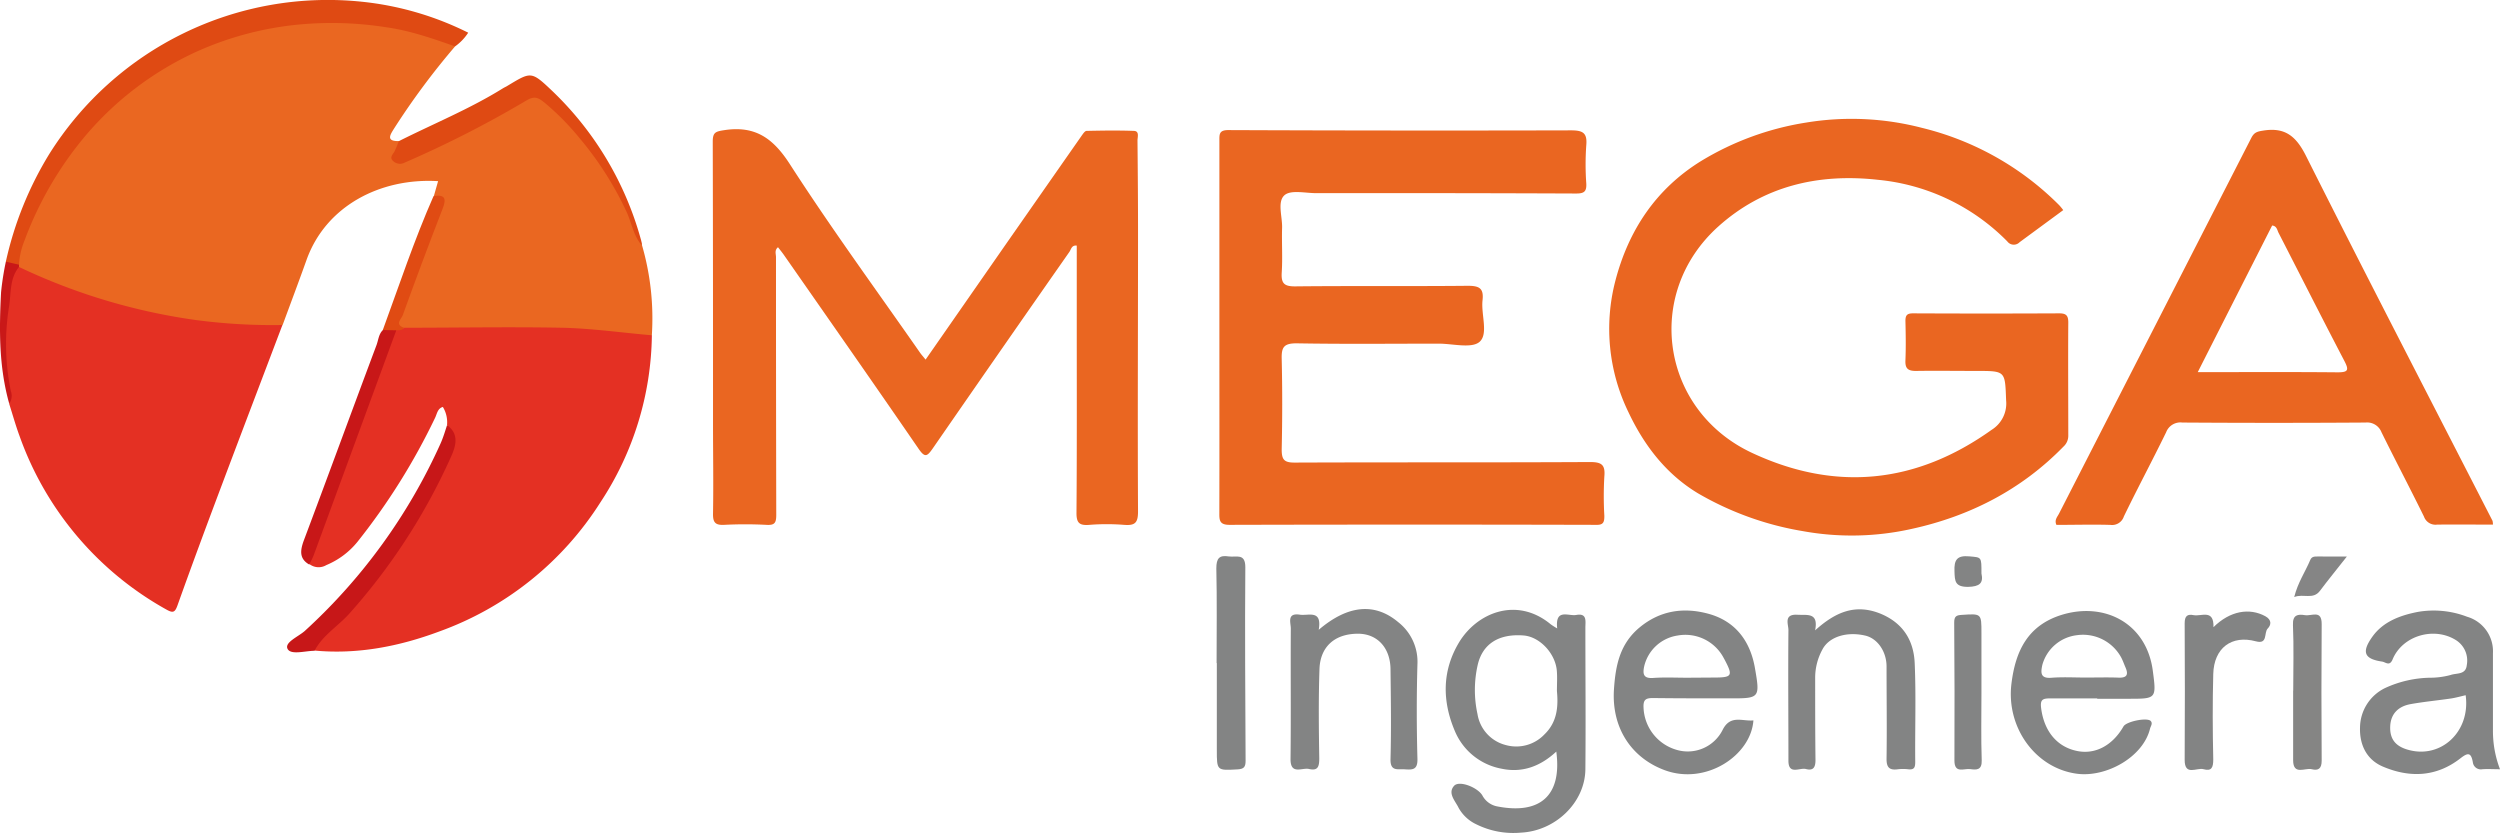
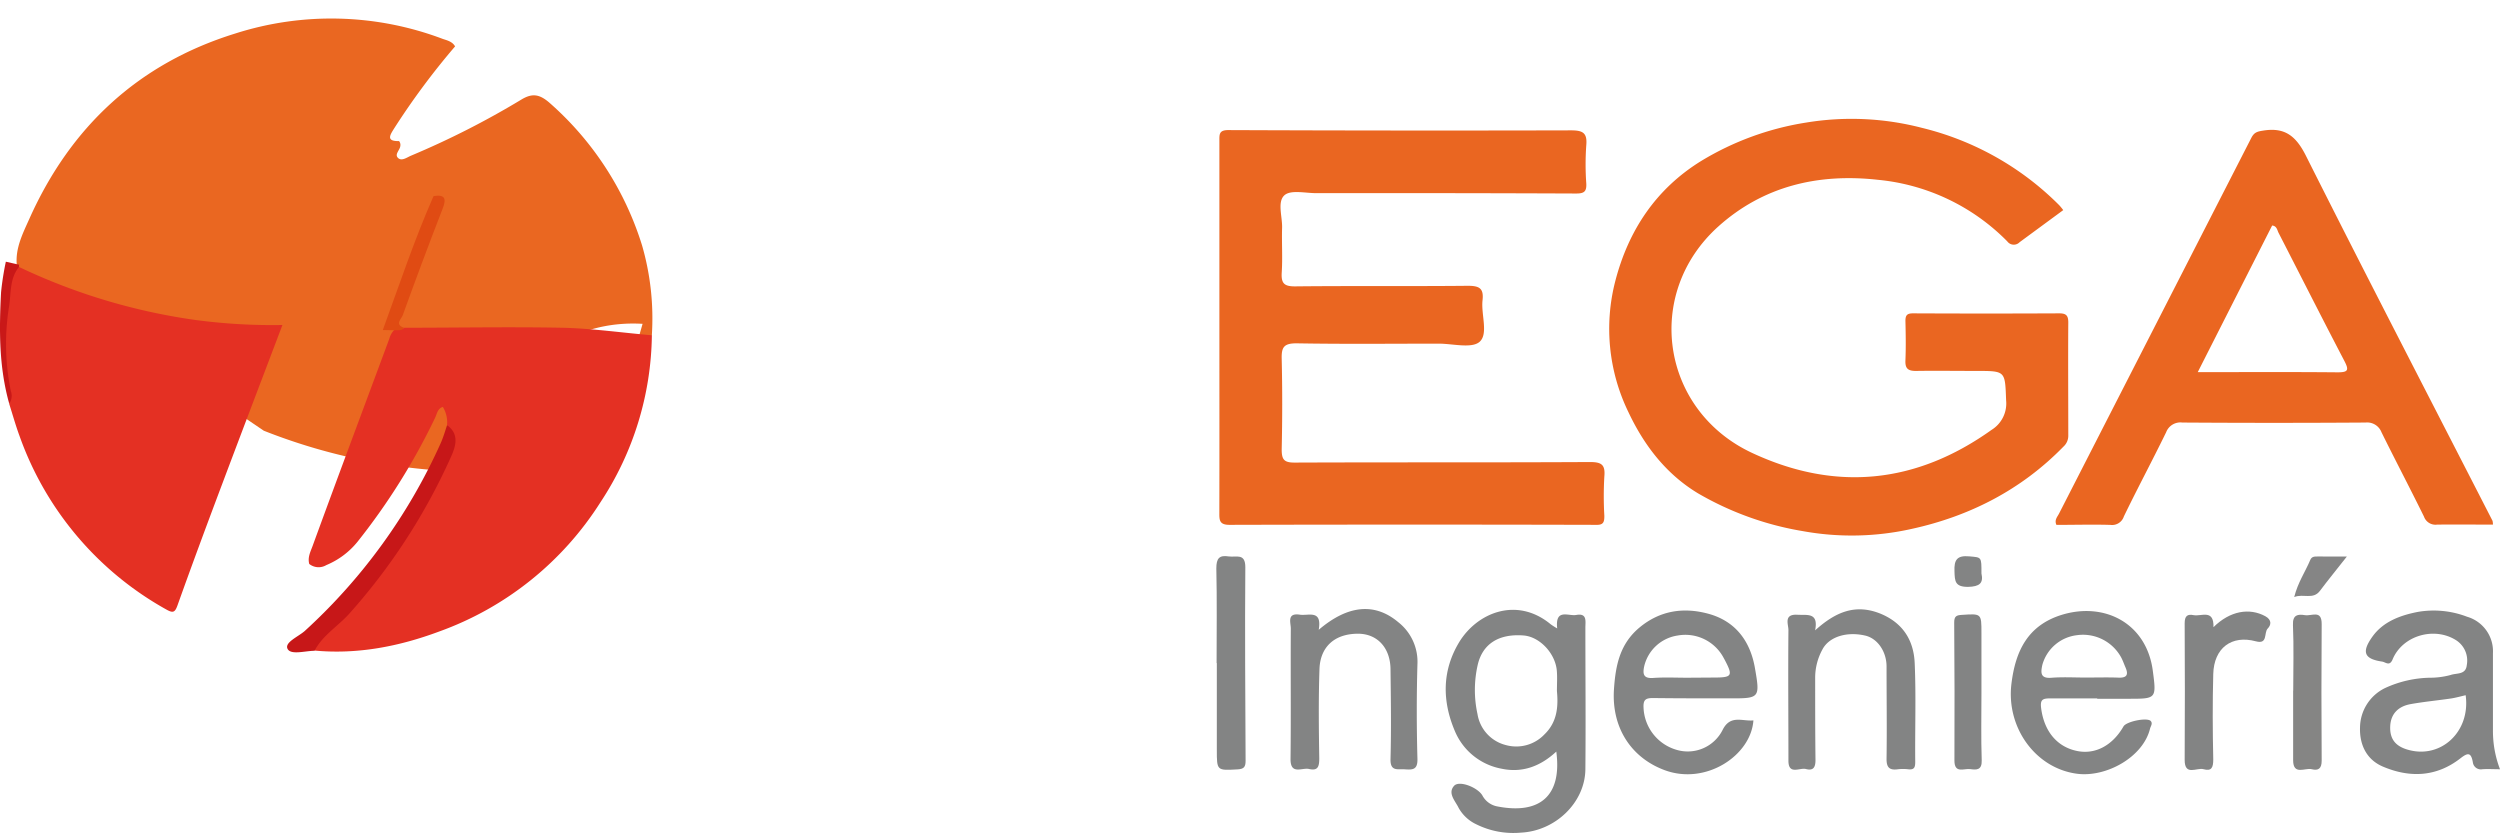
<svg xmlns="http://www.w3.org/2000/svg" id="Capa_1" data-name="Capa 1" viewBox="0 0 556.16 185.31">
  <title>icono imega</title>
-   <path d="M101.24,10.32A164.1,164.1,0,0,0,87.69,28.56c-.8,1.31-2,2.91,1.08,2.82a1.31,1.31,0,0,1,.29,1.08c-.07.93-1.35,1.86-.52,2.67s2-.13,2.95-.52A188.39,188.39,0,0,0,116,22.14c2.41-1.45,4-1.19,6.18.67a69.65,69.65,0,0,1,20.66,31.8,58.42,58.42,0,0,1,2.17,20,3.31,3.31,0,0,1-3,.73c-15.55-2.16-31.2-1.48-46.82-1.58-1.46,0-2.93,0-4.39-.08-2.9-.29-2.53-2.12-1.82-4,2.8-7.46,5.47-15,8.35-22.38.6-1.54.84-2.76-.81-3.7l.94-3.3c-12.86-.77-25,5.53-29.28,17.56-1.72,4.82-3.53,9.62-5.3,14.42-3.47,1.54-7.13.9-10.68.64a130.67,130.67,0,0,1-39-8.84C10.07,62.87,6.81,62,4.19,59.85A2.63,2.63,0,0,1,3.74,59c-.37-3.78,1.34-7.08,2.79-10.32,9.14-20.43,24.22-34.51,45.73-41.2a70.12,70.12,0,0,1,46.3,1.2C99.55,9,100.66,9.28,101.24,10.32Z" fill="#ea6721" />
-   <path d="M205.91,80,224,54q8.27-11.85,16.55-23.7c.33-.46.77-1.17,1.17-1.18,3.51-.08,7-.13,10.55,0,1.25.05.78,1.38.78,2.15.07,7.32.13,14.63.12,21.94,0,20.18-.11,40.37,0,60.56,0,2.45-.59,3.18-3,3a48.58,48.58,0,0,0-7.91,0c-2.17.16-2.8-.48-2.78-2.71.11-14.34.06-28.67.06-43V54.64c-1.15-.15-1.26.86-1.64,1.4q-15.24,21.79-30.36,43.67c-1.3,1.88-1.78,2.17-3.22.08-9.87-14.37-19.87-28.64-29.83-42.93-.43-.63-.92-1.22-1.41-1.86-.83.67-.45,1.5-.45,2.2q0,28.67.06,57.34c0,1.78-.35,2.34-2.21,2.22a91.71,91.71,0,0,0-9.38,0c-1.91.09-2.51-.48-2.48-2.43.12-6.73,0-13.46,0-20.19,0-20.87,0-41.74-.06-62.61,0-2.05.58-2.27,2.52-2.57,7-1.09,11,1.87,14.73,7.71,9.18,14.23,19.2,27.93,28.89,41.83C205.06,79,205.43,79.39,205.91,80Z" fill="#ea6621" />
+   <path d="M101.24,10.32A164.1,164.1,0,0,0,87.69,28.56c-.8,1.31-2,2.91,1.08,2.82a1.31,1.31,0,0,1,.29,1.08c-.07.93-1.35,1.86-.52,2.67s2-.13,2.95-.52A188.39,188.39,0,0,0,116,22.14c2.41-1.45,4-1.19,6.18.67a69.65,69.65,0,0,1,20.66,31.8,58.42,58.42,0,0,1,2.17,20,3.31,3.31,0,0,1-3,.73l.94-3.3c-12.86-.77-25,5.53-29.28,17.56-1.72,4.82-3.53,9.62-5.3,14.42-3.47,1.54-7.13.9-10.68.64a130.67,130.67,0,0,1-39-8.84C10.07,62.87,6.81,62,4.19,59.85A2.63,2.63,0,0,1,3.74,59c-.37-3.78,1.34-7.08,2.79-10.32,9.14-20.43,24.22-34.51,45.73-41.2a70.12,70.12,0,0,1,46.3,1.2C99.55,9,100.66,9.28,101.24,10.32Z" fill="#ea6721" />
  <path d="M271.27,72.62q0-20.61,0-41.23c0-1.46-.12-2.46,2-2.45q38.11.16,76.24.06c2.63,0,3.63.57,3.38,3.32a60,60,0,0,0,0,8.48c.1,1.82-.48,2.26-2.29,2.25q-28.89-.12-57.78-.08c-2.42,0-5.65-.78-7.06.45-1.66,1.45-.47,4.75-.54,7.25-.1,3.31.13,6.64-.08,9.94-.15,2.4.51,3.12,3,3.1,12.81-.14,25.62,0,38.42-.13,2.56,0,3.55.57,3.25,3.22-.35,3.16,1.33,7.45-.64,9.23-1.74,1.56-6,.42-9.08.42-10.55,0-21.11.12-31.67-.07-2.82,0-3.35.88-3.29,3.43.16,6.72.15,13.46,0,20.18,0,2.26.53,2.93,2.88,2.92,21.9-.09,43.8,0,65.69-.12,2.57,0,3.44.57,3.21,3.2a75.45,75.45,0,0,0,0,8.77c0,1.4-.2,2.06-1.87,2q-40.75-.11-81.52,0c-2.2,0-2.27-1-2.26-2.6C271.29,100.32,271.27,86.47,271.27,72.62Z" fill="#ea6621" />
  <path d="M459,46.74l-9.71,7.14a1.79,1.79,0,0,1-2.74-.18A46.6,46.6,0,0,0,417.77,40c-13.37-1.49-25.55,1.45-35.5,10.38-16.69,15-12.74,41,7.6,50.42,18.55,8.63,36.42,6.8,53.17-5.16a6.9,6.9,0,0,0,3.25-6.56c-.25-6.56-.07-6.56-6.58-6.56-4.5,0-9-.07-13.5,0-1.8,0-2.4-.58-2.32-2.36.12-2.92.07-5.85,0-8.78,0-1.25.38-1.67,1.67-1.67q16.28.08,32.56,0c1.53,0,2,.5,2,2-.06,8.38,0,16.76,0,25.15a3.25,3.25,0,0,1-1.08,2.5c-9.38,9.63-20.93,15.51-33.85,18.32a60.88,60.88,0,0,1-24.11.48,68.78,68.78,0,0,1-23.33-8.41c-7.09-4.27-12-10.66-15.5-18.1a42.36,42.36,0,0,1-2.9-29.14c2.91-11.21,9-20.47,19.12-26.71a64.08,64.08,0,0,1,23.32-8.53,62.2,62.2,0,0,1,25.76,1.17,64.68,64.68,0,0,1,30.53,17.19C458.43,46,458.73,46.39,459,46.74Z" fill="#ea6621" />
  <path d="M89.93,72.91c11.69,0,23.4-.22,35.09,0,6.66.15,13.31,1.1,20,1.68a68.87,68.87,0,0,1-11.43,37.13,70.88,70.88,0,0,1-35.92,28.78c-8.83,3.29-18.09,5.12-27.66,4.23-.75-1.31.3-2,1-2.67a115.19,115.19,0,0,0,19.88-24.3,128.16,128.16,0,0,0,8.39-15.68c1.15-2.56,1.47-5,.17-7.55a6.51,6.51,0,0,0-.93-4c-1.18.34-1.29,1.51-1.72,2.4a144.14,144.14,0,0,1-17.28,27.61,17.59,17.59,0,0,1-6.92,5.17,3.34,3.34,0,0,1-3.8-.25c-.4-1.43.26-2.7.72-3.94,5.63-15.44,11.4-30.82,17.11-46.22a4.39,4.39,0,0,1,1.18-2C88.42,72.84,89.31,73.46,89.93,72.91Z" fill="#e43023" />
  <path d="M4.25,59.4A134.79,134.79,0,0,0,43.38,71.17,129.2,129.2,0,0,0,62.83,72.3c-4.45,11.75-8.93,23.48-13.35,35.24-3.39,9-6.76,18.07-10,27.15-.56,1.56-1,1.73-2.43.93A71.52,71.52,0,0,1,4.35,97c-.87-2.35-1.54-4.77-2.3-7.15.33-2.74-.55-5.37-.9-8-.89-6.65-.08-13.14,1-19.64C2.37,61,2.58,59.58,4.25,59.4Z" fill="#e43023" />
-   <path d="M101.24,10.32c-5-1.75-10.09-3.54-15.43-4.27a77.68,77.68,0,0,0-18.55-.66,72,72,0,0,0-23.3,6A71,71,0,0,0,19.18,30,78.61,78.61,0,0,0,5.45,53.52a17,17,0,0,0-1.23,5.36c-1.2.78-2.1.21-2.92-.66a77.78,77.78,0,0,1,9.69-24A73.14,73.14,0,0,1,80.46.38a68.71,68.71,0,0,1,23.7,6.89A11.19,11.19,0,0,1,101.24,10.32Z" fill="#df4a13" />
  <path d="M293.37,140.11c6.5-5.55,12.48-6.08,17.69-1.7a11.19,11.19,0,0,1,4.27,9.35c-.2,7-.19,14.05,0,21.06.06,2.39-1,2.46-2.78,2.33-1.56-.12-3.29.56-3.21-2.28.18-6.63.08-13.26,0-19.89,0-4.71-2.79-7.92-7.08-8-5.56-.05-8.55,3.12-8.72,7.8-.23,6.62-.16,13.26-.05,19.89,0,1.83-.26,2.87-2.28,2.4-1.54-.36-4.15,1.41-4.11-2.24.11-9.65,0-19.3.06-29,0-1.3-.92-3.49,1.93-3.1C291,137.08,294.16,135.46,293.37,140.11Z" fill="#838484" />
  <path d="M403.8,140.23c4.44-4,8.86-6,14.54-3.71,5.05,2.08,7.4,6,7.61,11,.32,7.3.05,14.63.12,21.94,0,1.23-.19,1.83-1.55,1.68a9.64,9.64,0,0,0-2.34,0c-1.89.25-2.52-.44-2.49-2.4.1-6.82,0-13.65,0-20.47,0-3.31-2-6.25-4.77-6.88-4.09-.94-8.05.26-9.52,3.14a13.07,13.07,0,0,0-1.59,6.12c0,6.15,0,12.29.07,18.43,0,1.69-.53,2.42-2.13,2-1.38-.36-3.88,1.4-3.89-1.83,0-9.7-.09-19.39,0-29.09,0-1.28-1.12-3.58,2-3.4C402,136.9,404.6,136.15,403.8,140.23Z" fill="#838484" />
  <path d="M270.65,147.51c0-7,.1-14-.06-21.06,0-2.28.68-3,2.8-2.66,1.65.22,3.68-.8,3.65,2.45-.12,14.34,0,28.67.06,43,0,1.36-.35,1.84-1.78,1.92-4.62.25-4.62.32-4.62-4.35V147.51Z" fill="#838484" />
  <path d="M492.42,139.52c3.71-3.66,8-4.34,11.52-2.44,1.53.84,1.29,2,.54,2.75-.89.93.09,3.58-2.63,2.84-5.39-1.46-9.33,1.47-9.48,7.28-.17,6.32-.14,12.66,0,19,0,1.83-.39,2.66-2.17,2.17-1.5-.42-4.21,1.61-4.19-2.09q.09-15.18,0-30.37c0-1.66.62-2.09,2-1.81C489.72,137.18,492.53,135.42,492.42,139.52Z" fill="#838484" />
-   <path d="M142.81,54.61c-1.95-2.19-2.28-5.13-3.51-7.67A73.51,73.51,0,0,0,129,30.81a59.23,59.23,0,0,0-7.73-7.87c-1.46-1.17-2.28-1.72-4.19-.57a240.1,240.1,0,0,1-27,13.78,2.2,2.2,0,0,1-2.65-.36c-.8-.71-.12-1.36.28-2a24.17,24.17,0,0,0,1-2.38c7.74-3.9,15.81-7.18,23.2-11.78.33-.2.7-.35,1-.55,5-3,5.24-3.29,9.36.6a72.19,72.19,0,0,1,20.36,33.8A5.56,5.56,0,0,1,142.81,54.61Z" fill="#df4a13" />
  <path d="M99.45,94.58c2.82,2,1.91,4.79.86,7.09a135.18,135.18,0,0,1-22.69,34.94c-2.51,2.76-5.87,4.75-7.65,8.17-2.09,0-5.28,1-6-.44s2.42-2.71,3.86-4A126.9,126.9,0,0,0,98,98.68C98.59,97.36,99,96,99.45,94.58Z" fill="#c71718" />
  <path d="M510.16,153.65c0-4.87.15-9.74-.06-14.6-.1-2.32,1.11-2.45,2.66-2.2s3.75-1.28,3.73,2q-.11,15.18,0,30.37c0,1.85-.81,2.26-2.25,1.9s-4.1,1.44-4.1-2c0-5.16,0-10.32,0-15.47Z" fill="#858584" />
  <path d="M440.8,154.24c0,5-.11,9.95.06,14.91.07,2.22-1.18,2.14-2.56,1.95s-3.53,1.08-3.51-1.94q.07-15.34-.05-30.7c0-1.36.49-1.6,1.68-1.67,4.38-.29,4.38-.33,4.38,4Z" fill="#838484" />
-   <path d="M88.16,73.48q-9.18,25-18.36,50c-.27.73-.66,1.41-1,2.11-2.26-1.29-2-3.13-1.27-5.2C73,105.83,78.32,91.29,83.76,76.77c.42-1.13.48-2.44,1.42-3.35A2.16,2.16,0,0,1,88.16,73.48Z" fill="#c81718" />
  <path d="M88.16,73.48l-3-.06c3.66-10,7-20.06,11.29-29.8,2.63-.42,2.88.63,2,2.86q-4.58,11.79-8.86,23.67c-.27.74-1.86,2.09.3,2.76C89.49,73.57,88.8,73.43,88.16,73.48Z" fill="#e04b13" />
  <path d="M522.09,123.81c-2.3,2.93-4.2,5.25-6,7.65-1.53,2-3.63.55-5.71,1.36.81-3.24,2.47-5.63,3.57-8.25.34-.81,1-.77,1.69-.77Z" fill="#858585" />
  <path d="M1.3,58.22l2.92.66a4.41,4.41,0,0,1,0,.52C2.09,62,2.5,65.29,2,68.27A52.37,52.37,0,0,0,2.41,87a3,3,0,0,1-.36,2.79C-.24,81.67-.21,73.34.24,65A62.43,62.43,0,0,1,1.3,58.22Z" fill="#c91818" />
  <path d="M440.8,127.56c.48,2.17-.39,2.94-3,3-2.89,0-2.93-1.26-3-3.45-.11-2.59.58-3.59,3.31-3.34S440.81,123.82,440.8,127.56Z" fill="#838484" />
  <path d="M554.59,116.71c-4.25,0-8.35-.06-12.44,0a2.71,2.71,0,0,1-2.9-1.78c-3.09-6.28-6.35-12.48-9.45-18.76A3.42,3.42,0,0,0,526.25,94q-20.39.14-40.76,0a3.39,3.39,0,0,0-3.6,2.16c-3.06,6.28-6.37,12.45-9.41,18.74a2.75,2.75,0,0,1-3,1.87c-4-.12-8,0-12,0-.5-1.1.22-1.8.59-2.53q21.39-41.81,42.78-83.59c.65-1.26,1.39-1.4,2.65-1.6,4.81-.77,7.27,1.21,9.47,5.57,13.65,27.18,27.66,54.18,41.53,81.25A3.66,3.66,0,0,1,554.59,116.71ZM520,82.83c2.31,0,2.64-.42,1.56-2.49-4.95-9.48-9.76-19-14.66-28.54-.31-.6-.38-1.53-1.43-1.63-5.45,10.74-10.9,21.47-16.55,32.62C499.68,82.79,509.84,82.73,520,82.83Z" fill="#ea6621" />
  <path d="M346.42,139.8c-.5-4.57,2.56-2.65,4.27-3,2.43-.43,2,1.41,2,2.82,0,10.51.1,21,0,31.53-.09,7.4-6.66,13.7-14.33,14.08a18.48,18.48,0,0,1-9.87-1.82,8.74,8.74,0,0,1-4-3.69c-.73-1.53-2.5-3.25-1-4.91,1.16-1.26,5.23.36,6.28,2.14a4.73,4.73,0,0,0,3.39,2.46c9.28,1.79,14.38-2.25,13.06-12.21C342.7,170.48,338.65,172,334,171a14,14,0,0,1-10.36-8.4c-2.82-6.66-2.85-13.38.95-19.7,4-6.61,12.86-10.26,20.41-4A16.51,16.51,0,0,0,346.42,139.8Zm-.08,9.44c-.32-3.91-3.83-7.59-7.39-7.87-5.48-.43-9.1,1.83-10.2,6.49a25.06,25.06,0,0,0-.06,11,8.49,8.49,0,0,0,6.34,6.9,8.65,8.65,0,0,0,8.57-2.4c2.81-2.72,3.09-6.12,2.76-9.63C346.36,152.16,346.46,150.69,346.34,149.24Z" fill="#838484" />
  <path d="M556.16,171.13c-1.4,0-2.67-.09-3.93,0a1.79,1.79,0,0,1-2.11-1.54c-.4-2.31-1.16-2.14-2.79-.87-5.32,4.14-11.25,4.36-17.22,1.82-3.63-1.54-5.21-4.85-5.09-8.69a9.87,9.87,0,0,1,5.65-8.82,24.83,24.83,0,0,1,9.9-2.26,17.53,17.53,0,0,0,4.61-.61c1.37-.48,3.36,0,3.59-2.19a5.38,5.38,0,0,0-2.4-5.56c-4.89-3.07-11.92-1-14.1,4.28-.67,1.62-1.57.6-2.34.49-4-.59-4.59-2.11-2.18-5.51s6.26-4.8,10.23-5.56a20.72,20.72,0,0,1,10.85,1.09,8,8,0,0,1,5.76,8.1c0,5.75,0,11.49,0,17.24A23.86,23.86,0,0,0,556.16,171.13Zm-11-15.73c-3,.44-5.94.71-8.88,1.24-2.65.47-4.4,2.07-4.54,4.87s1.08,4.46,3.9,5.27c7.35,2.14,14-4,12.88-12.12C547.43,154.91,546.32,155.23,545.19,155.4Z" fill="#838484" />
  <path d="M466.54,155.37c-3.52,0-7,0-10.55,0-1.66,0-2.14.36-1.91,2.18.63,4.93,3.34,8.44,7.7,9.45,4.15,1,8.14-1.06,10.62-5.4.64-1.11,5.31-2.06,6.07-1.19.47.54,0,1.11-.15,1.63-1.51,6.38-9.76,10.94-16.25,10.09-9.27-1.22-15.78-10.3-14.6-20,.91-7.51,3.77-13,11.09-15.32,9.58-3,19,1.81,20.37,12.47.82,6.16.75,6.17-5.36,6.17h-7Zm4.73-4.62c1.84.08,2.29-.62,1.59-2.24-.31-.71-.56-1.44-.91-2.13a9.67,9.67,0,0,0-9.93-5.07,9.08,9.08,0,0,0-7.67,6.59c-.35,1.65-.53,3.08,2,2.88s5.05-.05,7.58-.05S468.84,150.66,471.27,150.75Z" fill="#838484" />
  <path d="M390.07,160.26c-.53,7.79-10.55,14.48-19.75,11.07-7.25-2.68-11.85-9.26-11.27-18,.36-5.37,1.33-10.1,5.68-13.73,4.58-3.8,9.81-4.55,15.29-3.07,6.05,1.64,9.35,6.08,10.39,12.09,1.17,6.72,1.06,6.75-5.7,6.74-5.67,0-11.34,0-17-.07-1.64,0-2.17.4-2.08,2.16a10.17,10.17,0,0,0,7.41,9.38,8.68,8.68,0,0,0,10.15-4.39C384.92,158.91,387.61,160.52,390.07,160.26Zm-8.83-9.53c4.14,0,4.35-.36,2.36-4.1l-.14-.25a9.64,9.64,0,0,0-10.24-5,9,9,0,0,0-7.44,6.82c-.37,1.74-.2,2.78,2,2.62,2.51-.18,5.05-.05,7.58-.05Z" fill="#838484" />
</svg>